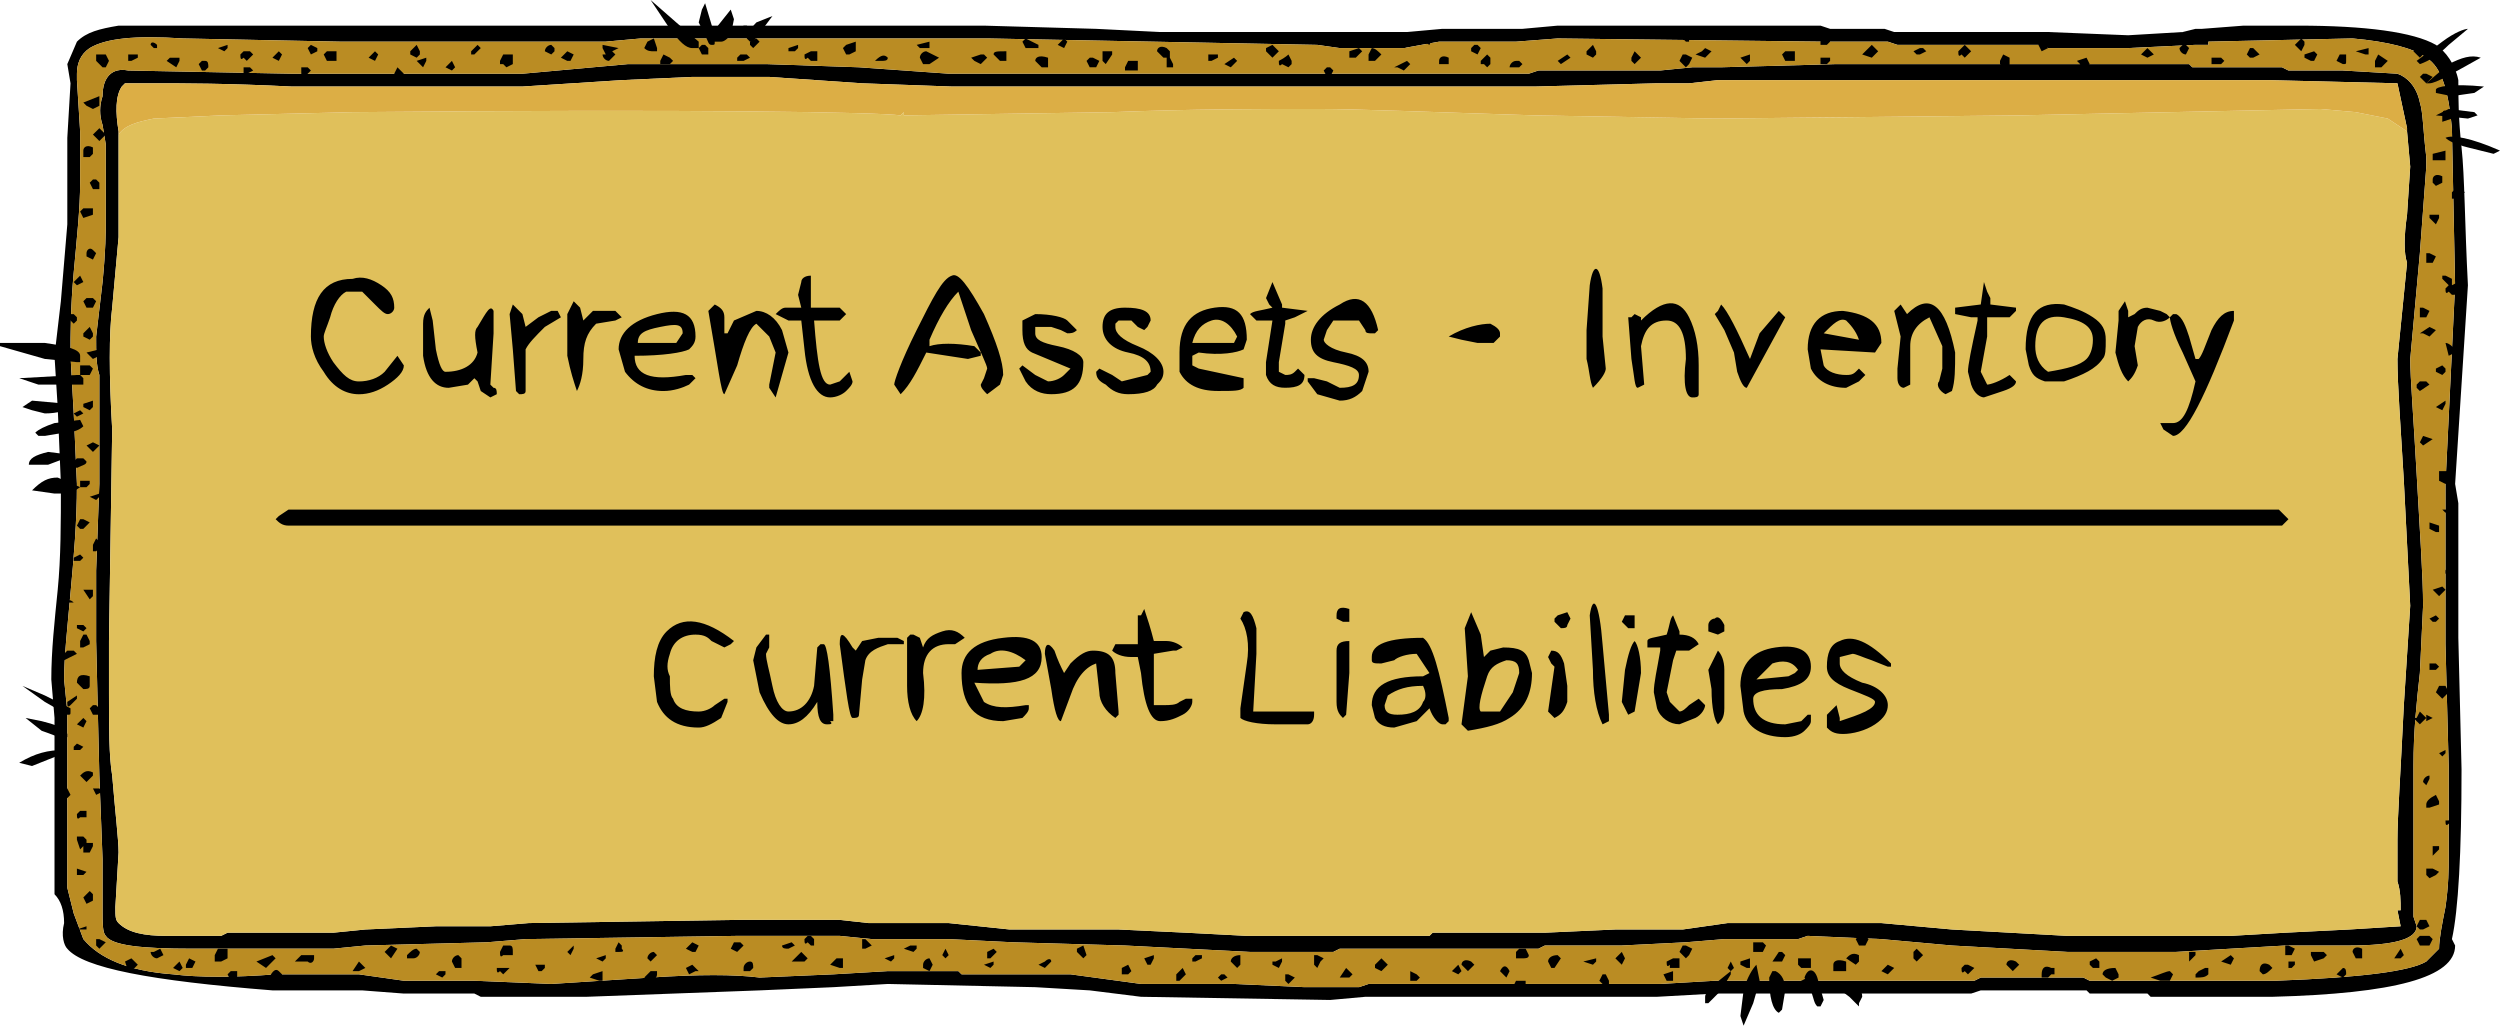
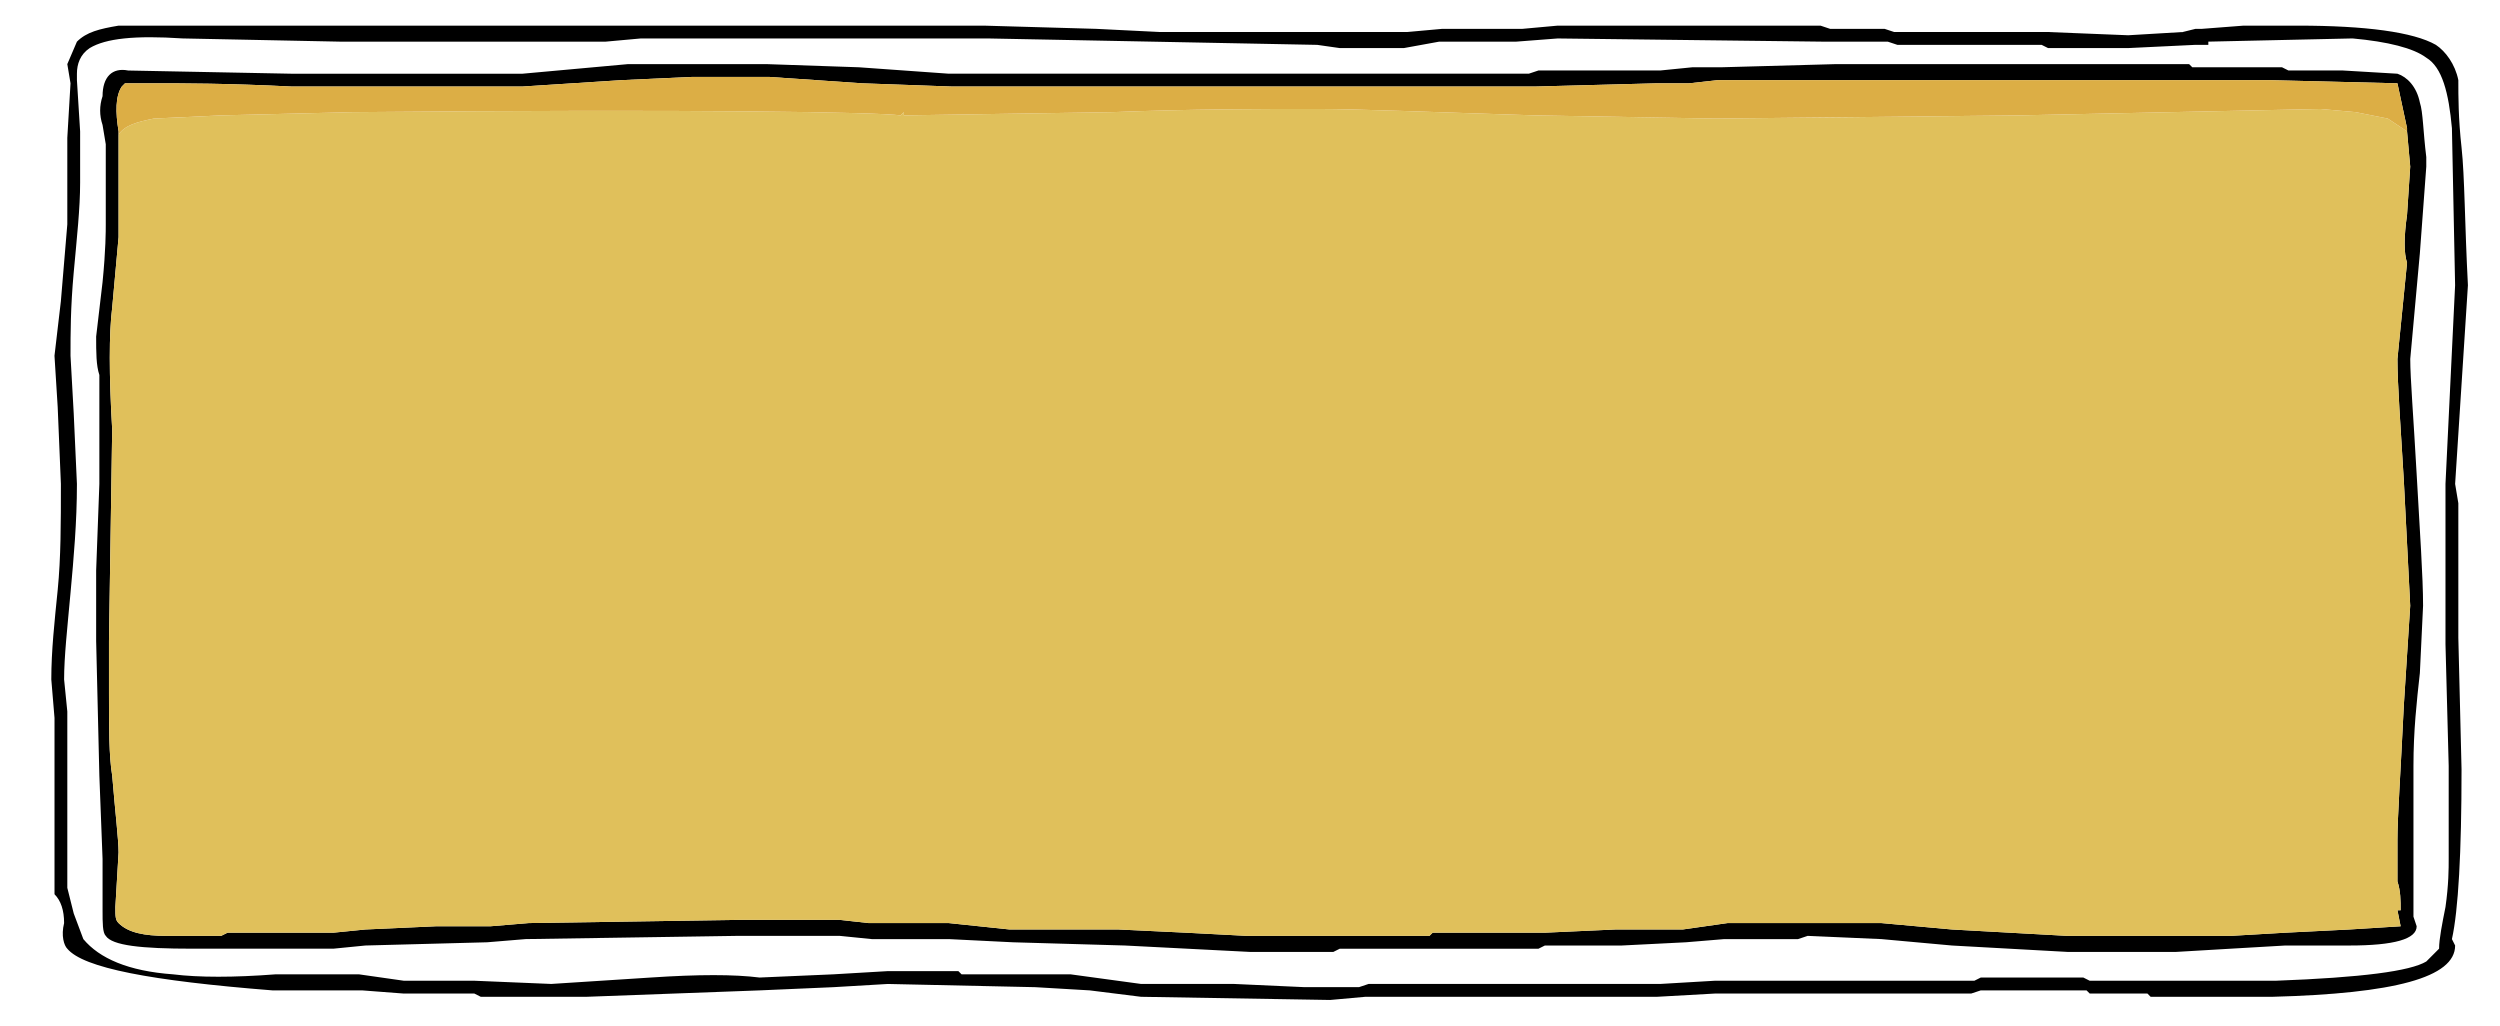
<svg xmlns="http://www.w3.org/2000/svg" version="1.1" id="All" x="0px" y="0px" width="93.6px" height="38.4px" viewBox="0 0 93.6 38.4" enable-background="new 0 0 93.6 38.4" xml:space="preserve">
  <g>
    <path fill-rule="evenodd" clip-rule="evenodd" d="M90.84,2.16c-0.48-0.36-1.44-0.601-2.76-0.721l-5.4,0.12v0.12H82.2L79.68,1.8h-3   l-0.24-0.12H71.04l-0.36-0.12h-2.4l-9.96-0.12l-1.56,0.12h-2.88L52.56,1.8H50.16l-0.841-0.12L36.96,1.439H24l-1.32,0.12h-9.96   l-5.88-0.12c-1.8-0.119-2.88,0-3.48,0.36C3,2.039,2.88,2.4,2.88,2.76V3L3,4.92v1.92c0,0.96-0.12,2.04-0.24,3.359   c-0.12,1.32-0.12,2.28-0.12,3.121l0.12,2.159l0.12,2.64c0,1.44-0.12,2.761-0.24,4.08c-0.12,1.32-0.24,2.4-0.24,3.24l0.12,1.2v6.601   l0.24,0.959l0.36,0.961c0.6,0.72,1.68,1.199,3.359,1.319c0.96,0.12,2.28,0.12,3.84,0h3.12l1.681,0.24h2.64l2.88,0.12l3.72-0.24   c1.801-0.12,3.12-0.12,4.08,0l2.761-0.12l2.039-0.12h2.641l0.12,0.12h4.08l2.64,0.36h3.48l2.64,0.12h2.04l0.359-0.12H62.16   l2.04-0.12h9.72l0.24-0.12H78l0.239,0.12H85.2c3.239-0.12,5.039-0.36,5.64-0.72l0.479-0.48c0-0.359,0.12-0.96,0.24-1.56   c0.12-0.841,0.12-1.44,0.12-1.8v-3.48l-0.12-4.561V18.96c0-0.12,0-0.48,0-0.841l0.36-7.439L91.8,4.8   C91.68,3.479,91.439,2.52,90.84,2.16 M92.04,3c0,0.6,0,1.439,0.12,2.52c0.119,1.08,0.119,2.881,0.239,5.16l-0.479,7.439l0.12,0.721   v5.04l0.12,4.92c0,3.12-0.12,5.28-0.36,6.36l0.12,0.24c0,1.199-2.28,1.799-6.84,1.92H80.52l-0.12-0.121h-2.16L78.12,37.08h-3.96   l-0.36,0.119h-9.6l-2.16,0.121H51.12l-1.32,0.119l-7.08-0.119l-1.92-0.24l-2.04-0.12l-5.521-0.12L31.2,36.96l-2.761,0.12   l-6.479,0.24H18l-0.24-0.121h-2.64L13.56,37.08H10.2C5.64,36.72,3.12,36.24,2.52,35.52c-0.12-0.119-0.24-0.48-0.12-0.96   c0-0.479-0.12-0.84-0.359-1.08v-6.6l-0.12-1.44c0-1.08,0.12-2.16,0.24-3.359c0.119-1.2,0.119-2.521,0.119-3.961L2.16,15.24   l-0.12-1.92l0.239-2.041L2.52,8.4V5.16l0.12-2.041L2.52,2.4L2.88,1.56c0.359-0.36,0.84-0.479,1.56-0.6h32.4l4.2,0.12l2.399,0.119   h9.24L54,1.08h3l1.319-0.12h9.841l0.359,0.12h2.04l0.36,0.119h5.76l3,0.121l2.04-0.121L82.2,1.08h0.239L84,0.96h2.04   c2.52,0,4.319,0.239,5.16,0.72C91.56,1.92,91.92,2.4,92.04,3z M90.12,4.92V4.8l-0.36-1.681L84.96,3H64.319l-1.08,0.119H62.04   L57.479,3.24H35.64l-3.36-0.121L28.8,2.88h-2.88L23.279,3l-3.72,0.24h-8.64c-2.4-0.121-4.08-0.121-5.16-0.121H4.68L4.56,3.24   c-0.24,0.359-0.24,0.959-0.12,1.68v3.96L4.2,11.52c-0.12,0.96-0.12,2.52,0,4.561L4.08,24v1.92c0,1.32,0,2.4,0.12,3.119   c0.119,1.44,0.239,2.4,0.239,2.881l-0.12,2.04c0,0.36,0,0.479,0.12,0.6c0.36,0.36,0.96,0.479,1.8,0.479h2.04l0.24-0.119h3.96   l1.2-0.12l2.64-0.12h2.04l1.44-0.12l7.92-0.12h3.72l1.08,0.12h3l2.28,0.24h4.08l2.52,0.12l2.28,0.119h6.84l0.12-0.119h4.2   l2.64-0.12H63l1.68-0.24h5.76l2.641,0.24l4.319,0.239h6.12l2.04-0.119l2.4-0.12l1.92-0.12l-0.12-0.6h0.12c0-0.36,0-0.721-0.12-1.08   v-1.561c0-0.84,0.12-2.52,0.24-5.039l0.239-3.721L90,18c-0.12-2.04-0.24-3.6-0.24-4.561l0.36-3.6c-0.12-0.36-0.12-0.96,0-1.801   l0.119-1.799L90.12,4.92z M89.76,2.76c0.36,0.12,0.72,0.48,0.84,1.08c0.12,0.359,0.12,1.08,0.24,2.04v0.36L90.6,9.479l-0.36,3.96   c0,0.721,0.12,2.16,0.24,4.32s0.24,3.84,0.24,4.92l-0.12,2.52c-0.12,1.08-0.24,2.16-0.24,3.48v5.641l0.12,0.359   c0,0.48-0.84,0.721-2.52,0.721h-2.4l-2.04,0.119l-2.04,0.12h-4.08L73.08,35.4l-2.641-0.24l-2.76-0.121l-0.36,0.121h-2.76   l-1.439,0.119l-2.4,0.121h-2.88L57.6,35.52H50.16l-0.24,0.12H46.8L42.12,35.4l-4.2-0.121l-2.4-0.119h-2.88l-1.2-0.121H27.6   l-7.92,0.121l-1.44,0.119L13.68,35.4l-1.2,0.119H7.2c-1.921,0-3-0.119-3.24-0.48C3.84,34.92,3.84,34.56,3.84,34.08v-1.92   l-0.12-3.121L3.6,24v-2.641l0.12-3.24v-4.08C3.6,13.68,3.6,13.199,3.6,12.6l0.24-2.04c0.12-1.2,0.12-1.92,0.12-2.159v-3L3.84,4.68   c-0.12-0.359-0.12-0.72,0-1.08c0-0.72,0.36-1.08,0.96-0.96l6.12,0.12h8.64L23.52,2.4h5.16l3.48,0.119l3.359,0.24h21.72l0.36-0.12   h4.561l1.199-0.12h1.08L68.76,2.4h13.2l0.12,0.119h3.359l0.24,0.12h2.04L89.76,2.76z" />
    <path fill-rule="evenodd" clip-rule="evenodd" fill="#E0C05B" d="M4.439,5.039C4.68,4.68,5.16,4.56,5.76,4.439l2.52-0.119   L13.2,4.199c12.84-0.119,19.68,0,20.52,0.121l0.12-0.121V4.32l7.8-0.121c3-0.119,5.521-0.119,7.68-0.119   c1.561,0,4.32,0.119,8.16,0.24L64.2,4.439h0.119L75.6,4.32l11.28-0.24l1.32,0.119l1.199,0.24l0.721,0.48l0.119,1.32L90.12,8.039   C90,8.88,90,9.479,90.12,9.84l-0.36,3.6C89.76,14.4,89.88,15.96,90,18l0.239,4.68L90,26.4c-0.12,2.52-0.24,4.199-0.24,5.039V33   c0.12,0.359,0.12,0.72,0.12,1.08h-0.12l0.12,0.6l-1.92,0.12l-2.4,0.12l-2.04,0.119h-6.12L73.08,34.8l-2.641-0.24h-5.76L63,34.8   h-2.521l-2.64,0.12h-4.2l-0.12,0.119h-6.84l-2.28-0.119l-2.52-0.12H37.8l-2.28-0.24h-3l-1.08-0.12h-3.72l-7.92,0.12l-1.44,0.12   h-2.04l-2.64,0.12l-1.2,0.12H8.52l-0.24,0.119h-2.04c-0.84,0-1.439-0.119-1.8-0.479c-0.12-0.12-0.12-0.239-0.12-0.6l0.12-2.04   c0-0.48-0.12-1.44-0.239-2.881C4.08,28.32,4.08,27.24,4.08,25.92V24l0.12-7.92c-0.12-2.041-0.12-3.601,0-4.561l0.239-2.64V5.039" />
    <path fill-rule="evenodd" clip-rule="evenodd" fill="#DCAE45" d="M4.439,5.039C4.68,4.68,5.16,4.56,5.76,4.439l2.52-0.119   L13.2,4.199c12.84-0.119,19.68,0,20.52,0.121l0.12-0.121V4.32l7.8-0.121c3-0.119,5.521-0.119,7.68-0.119   c1.561,0,4.32,0.119,8.16,0.24L64.2,4.439h0.119L75.6,4.32l11.28-0.24l1.32,0.119l1.199,0.24l0.721,0.48V4.8l-0.36-1.681L84.96,3   H64.319l-1.08,0.119H62.04L57.479,3.24H35.64l-3.36-0.121L28.8,2.88h-2.88L23.279,3l-3.72,0.24h-8.64   c-2.4-0.121-4.08-0.121-5.16-0.121H4.68L4.56,3.24c-0.24,0.359-0.24,0.959-0.12,1.68V5.039" />
-     <path fill-rule="evenodd" clip-rule="evenodd" fill="#BA8C23" d="M90.84,2.16c-0.48-0.36-1.44-0.601-2.76-0.721l-5.4,0.12v0.12   H82.2L79.68,1.8h-3l-0.24-0.12H71.04l-0.36-0.12h-2.4l-9.96-0.12l-1.56,0.12h-2.88L52.56,1.8H50.16l-0.841-0.12L36.96,1.439H24   l-1.32,0.12h-9.96l-5.88-0.12c-1.8-0.119-2.88,0-3.48,0.36C3,2.039,2.88,2.4,2.88,2.76V3L3,4.92v1.92c0,0.96-0.12,2.04-0.24,3.359   c-0.12,1.32-0.12,2.28-0.12,3.121l0.12,2.159l0.12,2.64c0,1.44-0.12,2.761-0.24,4.08c-0.12,1.32-0.24,2.4-0.24,3.24l0.12,1.2v6.601   l0.24,0.959l0.36,0.961c0.6,0.72,1.68,1.199,3.359,1.319c0.96,0.12,2.28,0.12,3.84,0h3.12l1.681,0.24h2.64l2.88,0.12l3.72-0.24   c1.801-0.12,3.12-0.12,4.08,0l2.761-0.12l2.039-0.12h2.641l0.12,0.12h4.08l2.64,0.36h3.48l2.64,0.12h2.04l0.359-0.12H62.16   l2.04-0.12h9.72l0.24-0.12H78l0.239,0.12H85.2c3.239-0.12,5.039-0.36,5.64-0.72l0.479-0.48c0-0.359,0.12-0.96,0.24-1.56   c0.12-0.841,0.12-1.44,0.12-1.8v-3.48l-0.12-4.561V18.96c0-0.12,0-0.48,0-0.841l0.36-7.439L91.8,4.8   C91.68,3.479,91.439,2.52,90.84,2.16 M89.76,2.76c0.36,0.12,0.72,0.48,0.84,1.08c0.12,0.359,0.12,1.08,0.24,2.04v0.36L90.6,9.479   l-0.36,3.96c0,0.721,0.12,2.16,0.24,4.32s0.24,3.84,0.24,4.92l-0.12,2.52c-0.12,1.08-0.24,2.16-0.24,3.48v5.641l0.12,0.359   c0,0.48-0.84,0.721-2.52,0.721h-2.4l-2.04,0.119l-2.04,0.12h-4.08L73.08,35.4l-2.641-0.24l-2.76-0.121l-0.36,0.121h-2.76   l-1.439,0.119l-2.4,0.121h-2.88L57.6,35.52H50.16l-0.24,0.12H46.8L42.12,35.4l-4.2-0.121l-2.4-0.119h-2.88l-1.2-0.121H27.6   l-7.92,0.121l-1.44,0.119L13.68,35.4l-1.2,0.119H7.2c-1.921,0-3-0.119-3.24-0.48C3.84,34.92,3.84,34.56,3.84,34.08v-1.92   l-0.12-3.121L3.6,24v-2.641l0.12-3.24v-4.08C3.6,13.68,3.6,13.199,3.6,12.6l0.24-2.04c0.12-1.2,0.12-1.92,0.12-2.159v-3L3.84,4.68   c-0.12-0.359-0.12-0.72,0-1.08c0-0.72,0.36-1.08,0.96-0.96l6.12,0.12h8.64L23.52,2.4h5.16l3.48,0.119l3.359,0.24h21.72l0.36-0.12   h4.561l1.199-0.12h1.08L68.76,2.4h13.2l0.12,0.119h3.359l0.24,0.12h2.04L89.76,2.76z" />
-     <path fill-rule="evenodd" clip-rule="evenodd" d="M10.8,19.08h74.52l0.36,0.359l-0.24,0.24H10.8c-0.24,0-0.36-0.12-0.48-0.24   l0.12-0.119L10.8,19.08" />
-     <path fill-rule="evenodd" clip-rule="evenodd" d="M62.399,36.72l-0.12-0.24l0.36-0.12v0.36H62.399 M62.88,36.24h-0.36v-0.121   c-0.12,0.121-0.12,0-0.12-0.119l0.24-0.12h0.24V36.24z M64.8,36l0.12,0.24l-0.12,0.119l-0.12-0.119L64.8,36z M65.16,36.119V36   l0.359-0.12v0.36h-0.12L65.16,36.119z M67.8,36.72v0.24h-0.24L67.2,36.84l0.479-0.24L67.8,36.72z M67.8,36.24h-0.36l-0.12-0.121   V35.88h0.48V36.24z M68.64,36.119c0-0.119,0.12-0.239,0.48-0.119v0.359h-0.48V36.119z M69.6,35.88V36l-0.12,0.119L69.12,35.88   c0.119-0.12,0.239-0.24,0.479-0.12V35.88z M54.359,36.359l0.24-0.24l0.12,0.24l-0.12,0.12L54.359,36.359z M55.08,36l0.12,0.119   l-0.24,0.24l-0.24-0.24C54.72,36,54.84,35.88,55.08,36z M57.12,36.72v0.12c0,0.12-0.12,0.12-0.36,0.24   c-0.12,0.119-0.12,0-0.12-0.12l0.12-0.24H57.12z M56.16,36.359c0.119-0.24,0.239-0.24,0.359,0l-0.12,0.24L56.16,36.359z    M58.439,35.88L58.2,36.24h-0.12L57.96,36c0-0.12,0.12-0.24,0.359-0.24L58.439,35.88z M59.76,35.88V36l-0.12,0.119L59.279,36   L59.76,35.88z M60.72,36.119l-0.24-0.239l0.24-0.24l0.12,0.24L60.72,36.119z M60.239,36.84H60l-0.12-0.12l0.12-0.24h0.12   l0.119,0.24V36.84z M57.12,35.52l0.119,0.24c0,0.12-0.119,0.12-0.239,0.12h-0.24v-0.24l0.12-0.12H57.12z M66.72,35.64l0.12,0.12   L66.72,36h-0.36l0.24-0.36H66.72z M69.479,35.16l0.12-0.121h0.24l0.12,0.121l-0.12,0.24H69.6L69.479,35.16z M66,35.279l0.12,0.121   L66,35.64h-0.36v-0.36H66z M63,35.4h0.12l0.239,0.119l-0.12,0.24l-0.119,0.12l-0.24-0.24L63,35.4z M78.239,36.119V36l0.24-0.12   L78.6,36v0.24h-0.24L78.239,36.119z M79.319,36.479v0.12l-0.239,0.12l-0.24-0.12l-0.12-0.12c0-0.12,0.12-0.239,0.48-0.239   L79.319,36.479z M81.359,36.479l-0.12,0.24H80.88l-0.36-0.12c0.36-0.12,0.601-0.24,0.72-0.24L81.359,36.479z M81.96,35.88v-0.24   h0.24v0.12L81.96,36V35.88z M82.68,36.479c-0.12,0.12-0.24,0.12-0.479,0.12c0,0.12,0,0,0-0.12l0.119-0.12l0.24-0.119h0.12V36.479z    M83.52,36.119L83.16,36l0.359-0.24l0.12,0.12L83.52,36.119z M84.72,36.479l-0.12-0.12c0-0.24,0.12-0.359,0.36-0.24l0.12,0.121   C84.96,36.359,84.84,36.479,84.72,36.479z M85.68,36h0.24v0.119L85.8,36.24h-0.12V36z M70.439,36.359l0.24-0.24l0.24,0.121   l-0.24,0.239L70.439,36.359z M73.68,36.119l0.24,0.121l-0.24,0.239l-0.12-0.12c-0.12,0.12-0.12,0-0.12-0.119l0.12-0.121H73.68z    M75.479,36l0.12,0.119l-0.24,0.24l-0.239-0.24C75.12,36,75.239,35.88,75.479,36z M76.92,36.359v0.12H76.8l-0.12,0.12h-0.24v-0.12   c0-0.239,0.12-0.36,0.36-0.239h0.12V36.359z M71.76,35.52L72,35.76L71.76,36l-0.12-0.12v-0.24L71.76,35.52z M85.56,35.4h0.12   l0.24,0.119l-0.12,0.24h-0.24V35.4z M31.56,36.24h-0.12l-0.359-0.121l0.239-0.239h0.24V36.24z M33.479,35.88L33.359,36l-0.239-0.12   l0.359-0.12V35.88z M35.399,35.88l-0.12-0.12l0.12-0.24l0.12,0.24L35.399,35.88z M34.92,36.119l-0.12,0.24l-0.24-0.119   c0,0.119,0,0,0-0.121c0-0.119,0.12-0.239,0.24-0.239L34.92,36.119z M37.2,36.119l-0.12,0.121l-0.24-0.121L37.2,36V36.119z    M36.96,35.64l0.24-0.12l0.119,0.12l-0.239,0.24h-0.12V35.64z M22.2,36.479l0.359-0.12v0.36h-0.12L22.08,36.6L22.2,36.479z    M22.56,36l-0.24-0.12l0.36-0.12v0.12L22.56,36z M24.239,35.88c0-0.12,0.12-0.24,0.24-0.24l0.12,0.12L24.359,36L24.239,35.88z    M24.12,36.6l0.239-0.24h0.24v0.12c0,0.12-0.12,0.24-0.24,0.24L24.12,36.6z M26.04,36.359l-0.24,0.12l-0.12-0.239l0.24-0.121   l0.12,0.121l0.12,0.119H26.04z M30,35.64l0.239,0.24L30.12,36h-0.48L30,35.64z M28.2,36.24l-0.12,0.119h-0.24V36.24   c0-0.121,0.12-0.24,0.24-0.24S28.2,36.119,28.2,36.24z M29.64,35.279l0.12,0.121l-0.24,0.119c-0.12,0-0.24,0-0.24-0.119   L29.64,35.279z M27.359,35.52l0.12-0.24h0.24l0.12,0.121l-0.12,0.119l-0.12,0.12L27.359,35.52z M25.68,35.52l0.24-0.24l0.24,0.121   l-0.12,0.239h-0.12L25.68,35.52z M23.04,35.64v-0.12l0.12-0.24l0.119,0.121v0.119c0.12,0.12,0,0.12-0.119,0.12H23.04z M34.319,35.4   v0.119L34.2,35.64l-0.36-0.12l0.24-0.119H34.319z M32.279,35.16h0.12l0.24,0.24l-0.24,0.119h-0.12V35.16z M30.12,35.16l0.119-0.121   h0.12l0.12,0.121v0.24h-0.12l-0.12-0.121C30.12,35.4,30.12,35.279,30.12,35.16z M46.439,36.119l-0.12,0.121L46.08,36   c0-0.12,0.12-0.24,0.359-0.24V36.119z M47.64,36.119V36h0.12L48,35.88V36l-0.12,0.24L47.64,36.119z M48.479,36.6l-0.12,0.12   l-0.12,0.12l-0.119-0.12v-0.24h0.119L48.479,36.6z M49.2,36v-0.24h0.119l0.24,0.12L49.439,36l-0.12,0.24L49.2,36.119V36z    M50.399,36.24l0.24,0.239l-0.12,0.12H50.16L50.399,36.24z M51.72,36.359l-0.24-0.119v-0.121L51.6,36l0.12-0.12l0.24,0.239   l-0.12,0.121L51.72,36.359z M52.8,36.72v-0.36l0.24,0.12l0.12,0.12l-0.12,0.12H52.8z M39.359,36l-0.239,0.24l-0.24-0.121L39.12,36   C39.239,35.88,39.359,35.88,39.359,36z M43.2,35.76v0.12l-0.12,0.239h-0.12l-0.12-0.239L43.2,35.76z M42.239,36.479H42V36.24   l0.239-0.121l0.12,0.24L42.239,36.479z M44.16,36.72h-0.12v-0.24l0.12-0.12l0.119-0.119l0.12,0.239L44.16,36.72z M44.76,35.76H45   v0.12L44.76,36h-0.12v-0.12L44.76,35.76z M45.96,36.6l-0.24,0.12L45.6,36.6l0.12-0.12h0.12L45.96,36.6z M40.56,35.4l0.12,0.359   l-0.12,0.12l-0.24-0.24v-0.12L40.56,35.4z M34.439,2.16c0-0.121,0.12-0.24,0.24-0.24l0.48,0.24L34.8,2.4h-0.24L34.439,2.16z    M34.68,1.8h-0.24l-0.12-0.12l0.48-0.12V1.8H34.68z M36.84,2.279L36.72,2.4l-0.24-0.121l-0.12-0.119l0.36-0.121h0.12l0.12,0.121   L36.84,2.279z M37.439,2.279L37.2,2.039c0-0.119,0.119-0.119,0.479-0.119v0.359H37.439z M30.6,1.92v0.359h-0.24l-0.12-0.119   c-0.119,0.119-0.119,0-0.119-0.121l0.239-0.119H30.6z M32.76,2.279c0.24-0.24,0.36-0.24,0.479-0.119   c0,0.119-0.119,0.119-0.239,0.119H32.76z M32.04,1.92L31.8,2.039h-0.12L31.56,1.8l0.12-0.12l0.36-0.12V1.92z M26.279,1.68h0.12   l0.12,0.12v0.239h-0.24L26.16,1.8L26.279,1.68z M27.96,2.039l0.12,0.121l-0.24,0.119H27.6V2.16l0.12-0.121H27.96z M28.08,1.56   l0.239-0.12l0.12,0.12L28.2,1.8l-0.12-0.12V1.56z M29.88,1.8l-0.12,0.12h-0.24V1.8l0.36-0.12V1.8z M22.56,1.68L23.16,1.8   l-0.24,0.12l0.12,0.119L22.92,2.16L22.8,2.279c-0.12,0-0.24-0.119-0.24-0.24h0.12L22.56,1.8V1.68z M24.6,1.92h-0.12   c-0.12,0-0.24,0-0.359-0.12l0.119-0.24l0.24-0.12L24.6,1.8V1.92z M25.08,2.4h-0.36V2.279l0.12-0.24l0.24,0.121l0.12,0.119   L25.08,2.4z M28.08,1.199L27.96,1.32l-0.12-0.121L27.72,1.08l0.12-0.12h0.12l0.12,0.12V1.199z M50.88,2.039L50.76,2.16h-0.24V1.92   l0.36-0.12L51,1.92L50.88,2.039z M51.359,1.8c0.12,0,0.24,0.12,0.36,0.239l-0.24,0.24h-0.24v-0.24L51.359,1.8z M52.439,1.56   c0-0.12,0.12-0.239,0.36-0.12v0.24L52.56,1.8L52.439,1.56z M52.8,2.4L52.68,2.52l-0.12,0.12l-0.24-0.12H52.2l0.479-0.24L52.8,2.4z    M53.279,1.439l0.12-0.119h0.12l0.12,0.119l-0.12,0.24l-0.24-0.12V1.439z M47.64,2.16l-0.24-0.24V1.8l0.24-0.12l0.24,0.24   L47.64,2.16z M48.359,2.279V2.4l-0.12,0.119L48,2.4c-0.12,0.119-0.12,0-0.12-0.121c0.24-0.119,0.359-0.24,0.359-0.24L48.359,2.279z    M49.8,2.52l0.12,0.12L49.8,2.88h-0.12l-0.12-0.24l0.12-0.12H49.8z M42.6,2.279v0.36H42.12V2.52l0.119-0.24H42.6z M43.8,2.16   l0.12,0.24V2.52h-0.24V2.16H43.8z M43.8,1.92v0.24h-0.24l-0.24-0.24c0-0.12,0.12-0.24,0.36-0.12L43.8,1.92z M45.84,2.4l0.36-0.24   l0.119,0.119L46.08,2.52L45.84,2.4z M45.239,2.039V1.92V2.039h0.36V2.16l-0.24,0.119h-0.12V2.039z M38.279,1.56l0.12-0.12   l0.48,0.24V1.8h-0.48L38.279,1.56z M39.239,2.52H39l-0.24-0.24c0-0.119,0.12-0.24,0.479-0.119V2.52z M39.96,1.56L39.84,1.8   L39.6,1.68l0.24-0.24L39.96,1.56z M40.8,2.52l-0.12-0.24L40.8,2.16h0.12l0.24,0.119l-0.12,0.24H40.8z M41.64,2.039L41.399,2.4   l-0.12-0.121V1.92h0.36V2.039z M67.2,1.92v0.359h-0.36l-0.12-0.24l0.12-0.119H67.2z M68.399,2.4H68.16V2.16h0.359v0.119L68.399,2.4   z M70.08,1.68l0.239,0.24L70.08,2.16l-0.36-0.121L70.08,1.68z M63.239,2.4L63.12,2.52L63,2.4l-0.12-0.121L63,2.039h0.12   l0.239,0.121L63.239,2.4z M63.84,1.8l0.24,0.12l-0.24,0.24l-0.36-0.121l0.24-0.119L63.84,1.8z M65.16,2.16l0.359-0.121v0.24   L65.399,2.4L65.16,2.16z M63.12,1.199h0.119v0.36H63.12L62.88,1.32L63,1.199H63.12z M68.399,1.199l0.12,0.36l-0.12,0.12H68.16V1.32   L68.399,1.199z M58.8,2.16l-0.36,0.24l-0.12-0.121l0.36-0.24L58.8,2.16z M59.76,2.039L59.64,2.16l-0.24-0.121V1.92l0.24-0.24   l0.12,0.24V2.039z M61.2,1.92l0.239,0.24L61.2,2.4l-0.12-0.121V2.16L61.2,1.92z M54.239,2.279V2.4H53.88V2.279   c0-0.119,0.12-0.24,0.359-0.119V2.279z M55.439,2.4V2.279l0.24-0.24L55.8,2.16V2.4L55.68,2.52L55.56,2.4H55.439z M55.319,1.68   l0.12,0.12l-0.12,0.239L55.08,1.92c0,0.119,0,0,0-0.12l0.12-0.12H55.319z M56.88,2.52h-0.36c0-0.119,0.12-0.24,0.24-0.24h0.12   L57,2.4L56.88,2.52z M82.8,2.4V2.16h0.36l0.119,0.119L83.16,2.4H82.8z M86.279,1.56v0.12L86.16,1.92l-0.24-0.24l0.12-0.12   l0.12-0.12L86.279,1.56z M84.359,2.16h-0.12L84.12,2.039L84.239,1.8h0.12l0.24,0.239L84.359,2.16z M81.84,2.039   c-0.12,0-0.24-0.119-0.24-0.239l0.12-0.12h0.12l0.12,0.12L81.84,2.039z M80.64,2.039l-0.24,0.121L80.16,2.039l0.119-0.119   l0.12-0.12L80.64,2.039z M75.239,2.16V2.4C75.239,2.52,75.12,2.52,75,2.52L74.88,2.4V2.279L75,2.039L75.239,2.16z M76.319,1.68   V1.56l0.12-0.12l0.24,0.36l-0.24,0.12L76.319,1.68z M78.12,2.16l0.119,0.24L78.12,2.52c0.119,0,0,0-0.12,0h-0.12V2.4l-0.12-0.121   L78.12,2.16z M71.88,2.039h-0.12L71.64,1.92l0.24-0.12H72l0.12,0.12L71.88,2.039z M73.68,2.039L73.56,2.16l-0.12-0.121   c-0.12,0.121-0.12,0-0.12-0.119l0.12-0.12l0.12-0.12l0.24,0.24L73.68,2.039z M4.68,36l0.24-0.12l0.24,0.239L5.04,36.24L4.8,36.359   L4.68,36z M3.239,34.68v0.12H2.88L3.239,34.68z M3.6,35.4v-0.24h0.12l0.24,0.119L3.84,35.4L3.72,35.52L3.6,35.4z M3.479,33.479   v0.24l-0.24,0.12L3.12,33.6l0.239-0.24L3.479,33.479z M2.88,32.52l0.359,0.12L3.12,32.76H2.88V32.52z M3.12,31.32l0.119,0.119v0.12   h0.24v0.12l-0.12,0.24H3.12v-0.24L3,31.8l-0.12-0.36V31.32H3.12z M3.239,30.359v0.24H3c-0.12,0.12-0.12,0-0.12-0.12L3,30.359H3.239   z M3.6,29.76l-0.12-0.24h0.24l0.12,0.12L3.6,29.76z M2.52,29.52l0.12,0.24l-0.12,0.12h-0.12v-0.36H2.52z M3.479,29.039l-0.24,0.24   L3,29.039C3.12,28.92,3.239,28.8,3.479,28.92V29.039z M2.88,27.84L2.88,27.84l0.24,0.12L3,28.08H2.76c0,0.119,0,0,0-0.12   L2.88,27.84z M2.88,26.039v0.121L2.64,26.4c-0.12,0.119-0.12,0-0.12-0.121L2.88,26.039z M3.239,27L3.12,27.24l-0.24-0.121   l0.24-0.239L3.239,27z M3.72,26.76h-0.24l-0.12-0.24l0.12-0.119H3.6l0.12,0.119V26.76z M6.12,35.76l-0.24,0.12   c-0.12,0-0.24-0.12-0.24-0.24h0.12L6,35.52L6.12,35.76z M15.239,35.76c0.12-0.12,0.24-0.24,0.36-0.24l0.12,0.12   c0,0.12-0.12,0.24-0.24,0.24h-0.24V35.76z M16.439,36.359h0.24v0.12l-0.12,0.12l-0.24-0.12L16.439,36.359z M17.279,35.88v0.36   H17.04L16.92,36c0-0.12,0.12-0.24,0.24-0.24L17.279,35.88z M18.84,36.479l-0.12-0.12c-0.12,0.12-0.12,0-0.12-0.119h0.48   L18.84,36.479z M20.04,36.119h0.359v0.121l-0.12,0.119H20.16L20.04,36.119z M6.6,36.119L6.72,36l0.12,0.24l-0.12,0.119l-0.24-0.119   L6.6,36.119z M7.2,36.24H6.96v-0.121l0.12-0.239L7.319,36L7.2,36.24z M8.88,36.359v0.36H8.64l-0.12-0.24l0.12-0.12H8.88z    M10.319,35.88L9.96,36.24L9.6,36l0.601-0.24L10.319,35.88z M10.319,36.72c-0.119,0-0.239,0-0.239-0.12   c0.12-0.24,0.239-0.359,0.359-0.24l0.12,0.12v0.12L10.319,36.72z M11.52,36H11.04l0.239-0.24h0.48v0.12   C11.76,36,11.64,36.119,11.52,36z M13.2,36.359L13.439,36l0.24,0.24l-0.24,0.119H13.2z M8.52,35.52v0.36L8.279,36H8.04v-0.24   l0.12-0.24H8.52z M14.88,35.52l-0.24,0.36l-0.24-0.24l0.24-0.239L14.88,35.52z M19.08,35.4c0.12,0,0.12,0.119,0.12,0.239v0.12   h-0.36c-0.12,0.12-0.12,0-0.12-0.12l0.12-0.239H19.08z M21.479,35.52l-0.12,0.24l-0.12-0.12l0.24-0.239V35.52z M3.359,25.439v0.24   c0,0.12-0.12,0.12-0.239,0.12L3,25.68l-0.12-0.12c0-0.239,0.12-0.36,0.479-0.239V25.439z M2.76,24.359l0.12,0.12l-0.48,0.24h-0.12   V24.6l0.24-0.24H2.76z M3.12,24.24H3V24l0.12-0.24h0.119L3.359,24v0.119L3.12,24.24z M3.12,23.4l0.119,0.119L3.12,23.64l-0.24-0.12   V23.4H3.12z M2.64,22.56H2.52c0-0.12,0.12-0.12,0.24,0H2.64z M3.479,22.08v0.24l-0.12,0.119L3.12,22.08H3.479z M3.12,20.88L3,21   H2.76c0,0.119,0,0,0-0.12L3,20.76L3.12,20.88z M3.479,20.4l0.12-0.24l0.24,0.24L3.6,20.64h-0.12V20.4z M3.12,19.439l0.239,0.12   L3.12,19.8H3l-0.12-0.12L3,19.439H3.12z M3.6,18.72l-0.24-0.12l0.36-0.12v0.12L3.6,18.72z M3,18h0.359v0.119l-0.12,0.121H3V18z    M2.64,17.4l0.24-0.24h0.24l0.119,0.119c0,0.121-0.119,0.121-0.359,0.24L2.64,17.4z M3.72,16.68l-0.24,0.24l-0.24-0.24l0.24-0.12   L3.72,16.68z M2.88,15.6l-0.12-0.12L3,15.359l0.12,0.12L2.88,15.6z M3.479,15.24l-0.12,0.119L3.12,15.24v-0.121L3.479,15V15.24z    M3,13.8v-0.12h0.359l0.12,0.12l-0.12,0.239H3V13.8z M3.239,13.199l0.48-0.119v0.24l-0.24,0.119l-0.12-0.119L3.239,13.199z    M2.64,11.76h0.12l0.12,0.12V12l-0.12,0.119L2.64,12l-0.12-0.12L2.64,11.76z M3.12,11.279l0.119-0.119h0.24l0.12,0.119l-0.12,0.24   h-0.24L3.12,11.279z M3.359,12.24l0.12,0.239v0.12l-0.12,0.12L3.12,12.6v-0.12l0.119-0.12L3.359,12.24z M3.12,10.56l-0.24,0.12   l-0.12-0.12L3,10.32L3.12,10.56z M3.479,9.359l0.12,0.12l-0.12,0.24L3.239,9.6c0,0.12,0,0,0-0.12S3.359,9.24,3.479,9.359z    M3.12,8.16L3,7.92L3.12,7.8h0.359v0.239L3.12,8.16z M3.6,7.08h-0.12l-0.12-0.24l0.12-0.12H3.6l0.12,0.12v0.24H3.6z M3.479,5.76   l-0.12,0.12H3.12V5.64c0-0.12,0.119-0.239,0.359-0.12V5.76z M3.479,5.039L3.72,4.8l0.24,0.239l-0.24,0.24L3.479,5.039z M3.72,3.6   v0.36l-0.24,0.12l-0.24-0.12L3.12,3.84L3.72,3.6z M4.08,2.279L3.96,2.52H3.84L3.6,2.279v-0.24h0.36L4.08,2.279z M5.16,2.16   L4.92,2.279H4.8v-0.24h0.36V2.16z M5.64,1.68c0-0.12,0.12-0.12,0.24,0V1.8H5.76L5.64,1.68z M18.96,2.52L18.84,2.4h-0.12V2.279   l0.12-0.24h0.36V2.4L18.96,2.52z M20.64,1.68l0.12,0.12v0.12l-0.12,0.119l-0.24-0.119C20.399,1.8,20.52,1.68,20.64,1.68z    M21.479,2.039l-0.12,0.24h-0.12L21,2.16l0.239-0.24L21.479,2.039z M14.76,2.76L14.76,2.76l0.12-0.24l0.24,0.24L15,2.88h-0.12   L14.76,2.76z M14.04,2.279L13.8,2.16l0.24-0.24l0.12,0.119L14.04,2.279z M15.6,2.279l0.36-0.119v0.119l-0.12,0.24L15.6,2.279z    M15.72,1.92v0.119L15.6,2.16l-0.24-0.121c0,0.121,0,0,0-0.119l0.12-0.12l0.12-0.12L15.72,1.92z M17.88,1.68L18,1.8l-0.24,0.239   h-0.12V1.92l0.12-0.12L17.88,1.68z M16.92,2.64l-0.24-0.12l0.24-0.24l0.12,0.24L16.92,2.64z M10.439,1.92l0.12,0.119l-0.12,0.24   L10.2,2.16L10.439,1.92z M11.52,2.52l0.12,0.12l-0.24,0.24l-0.12-0.12V2.52H11.52z M11.64,2.039L11.52,1.8l0.12-0.12l0.24,0.12   v0.12L11.64,2.039z M12.239,1.92h0.36v0.359h-0.36l-0.119-0.24L12.239,1.92z M6.72,2.279L6.6,2.52l-0.36-0.24l0.12-0.119h0.36   V2.279z M7.56,2.279h0.12C7.8,2.279,7.8,2.4,7.8,2.52L7.68,2.64H7.56L7.439,2.4L7.56,2.279z M8.52,1.68V1.8l-0.12,0.12L8.16,1.8   L8.52,1.68z M9.359,2.52l0.12,0.12l-0.24,0.12H9.12V2.52H9.359z M9.479,2.039l-0.24,0.24L9.12,2.16C9,2.279,9,2.16,9,2.039   L9.12,1.92h0.239L9.479,2.039z M87.72,36.24c0.12,0,0.12,0.119,0.12,0.239l-0.12,0.12l-0.24-0.12L87.72,36.24z M89.64,35.88   l0.24-0.36L90,35.76l-0.12,0.12H89.64z M90.479,35.16l0.12-0.121h0.36l0.12,0.121l-0.12,0.24H90.6L90.479,35.16z M90.6,34.439h0.24   l0.12,0.24l-0.24,0.12H90.6l-0.12-0.12L90.6,34.439z M91.68,33.479h0.12l-0.12,0.12V33.479z M90.96,32.88l-0.12-0.12v-0.24h0.24   l0.239,0.12L91.2,32.76L90.96,32.88z M91.319,31.8l-0.239,0.239V31.68h0.239V31.8z M86.64,35.64H87l0.12,0.12L87,35.88L86.64,36   l-0.12-0.24v-0.12H86.64z M88.439,35.52v0.36H88.2l-0.12-0.24C88.08,35.52,88.2,35.4,88.439,35.52z M91.8,30.479l0.24,0.24   l-0.12,0.12h-0.24c-0.12,0.12-0.12,0-0.12-0.12h0.12L91.8,30.479z M90.84,30.119c0-0.119,0.12-0.239,0.36-0.359L91.319,30v0.119   L90.96,30.24h-0.12V30.119z M90.72,29.279c0-0.119,0.12-0.24,0.24-0.24v0.121l-0.12,0.24L90.72,29.279z M91.56,28.199l-0.12,0.121   l-0.12-0.121l0.24-0.119V28.199z M90.359,26.88h0.12l0.12-0.24l0.24,0.24l-0.24,0.239L90.359,26.88z M91.08,26.88L90.84,27v-0.24   L91.08,26.88z M91.319,25.68h0.24l0.12,0.24l-0.12,0.119l-0.12,0.121L91.2,25.92L91.319,25.68z M91.2,25.08h-0.24   c0,0.119,0,0,0-0.12v-0.12h0.24l0.119,0.12L91.2,25.08z M91.08,23.279l-0.12-0.119l0.24-0.121l0.119,0.121L91.2,23.279H91.08z    M91.68,21.479h-0.12v-0.12l0.12-0.24c0.12,0,0.24,0.121,0.24,0.24L91.68,21.479z M91.56,22.08l-0.24,0.24l-0.239-0.24l0.359-0.12   L91.56,22.08z M91.319,19.68v0.24H91.2l-0.24-0.12v-0.24L91.319,19.68z M91.56,19.199l-0.12-0.119h0.24L91.56,19.199z    M91.319,17.64h0.36l0.12,0.12V18l-0.24,0.119L91.319,18V17.64z M90.6,16.56l0.12-0.239l0.36,0.119l-0.36,0.24L90.6,16.56z    M91.56,15.119l-0.12,0.24L91.2,15.24L91.56,15V15.119z M91.8,15.6l0.12-0.359c0.12,0,0.12,0.119,0.12,0.239v0.12l-0.12,0.12H91.8   V15.6z M90.479,14.4l0.12-0.121h0.24l0.12,0.121L90.6,14.64l-0.12-0.12V14.4z M91.56,13.8v0.12l-0.12,0.119L91.2,13.92V13.8   l0.239-0.12L91.56,13.8z M91.56,12.84c0.12,0,0.24,0.12,0.36,0.24v0.119l-0.24,0.121L91.56,12.84z M90.96,12.6l-0.24-0.12H90.6   l0.36-0.239l0.24,0.119l-0.12,0.12L90.96,12.6z M90.72,11.52l0.24,0.12l-0.12,0.24H90.6v-0.36H90.72z M91.56,10.32l0.24,0.119v0.24   l0.24-0.12v0.36c0,0.119-0.12,0.119-0.24,0.119l-0.12-0.119c-0.12,0.119-0.12,0-0.12-0.12l0.12-0.12l-0.24-0.24V10.32H91.56z    M90.84,9.479h0.12L91.2,9.6l-0.12,0.24h-0.24V9.479z M90.96,8.039h0.359V8.16L91.2,8.4l-0.24-0.24V8.039z M92.04,6.96l0.239,0.239   l-0.239,0.24H91.8v-0.24l0.12-0.119L92.04,6.96z M91.439,6.72v0.12L91.2,6.96l-0.12-0.12V6.72c0-0.12,0.12-0.24,0.359-0.12V6.72z    M91.08,5.76l0.479-0.12V6H91.08V5.76z M91.439,4.56V4.32c0-0.24,0.12-0.24,0.36,0v0.119L91.439,4.56z M90.84,2.76l0.24,0.12   L90.96,3l-0.12,0.119L90.72,3L90.6,2.88l0.12-0.12H90.84z M90.359,1.92l0.12-0.12l0.12-0.12l0.12,0.24v0.119L90.6,2.16L90.359,1.92   z M86.76,2.039l-0.12,0.24h-0.12l-0.24-0.119V2.039l0.36-0.119L86.76,2.039z M87.479,2.279L87.479,2.279l0.12-0.24h0.24v0.24   c0,0.121,0,0.121-0.12,0.121L87.479,2.279z M88.68,2.039h-0.12L88.2,1.92L88.68,1.8V2.039z M89.399,2.279L89.16,2.52h-0.24v-0.24   l0.12-0.24L89.399,2.279z" />
-     <path fill-rule="evenodd" clip-rule="evenodd" d="M65.76,36.119l0.12,0.601l-0.24,0.84l-0.36,0.841l-0.119-0.361l0.119-0.959   C65.399,36.6,65.64,36.24,65.76,36.119 M64.8,36.359v0.12l-0.36,0.601L63.96,37.56h-0.12V37.32c0-0.121,0.12-0.24,0.36-0.48   L64.8,36.359z M66.359,36.359h0.12c0.24,0.12,0.36,0.36,0.36,0.721l-0.12,0.72l-0.12,0.12c-0.24-0.12-0.36-0.6-0.36-1.32   L66.359,36.359z M68.16,37.68h-0.12c-0.12-0.12-0.12-0.24-0.24-0.6l-0.24-0.48c0.12-0.359,0.36-0.359,0.48,0l0.239,0.84   L68.16,37.68z M69.6,37.68L69.6,37.68l-0.36-0.359l-0.479-0.36l0.6-0.12c0.24,0.12,0.36,0.24,0.36,0.48L69.6,37.56V37.68z    M24.359,0L24.359,0l0.96,0.84l0.841,0.72V1.8h-0.24c-0.24,0-0.48-0.24-0.84-0.72L24.359,0z M28.92,0.6l-0.36,0.48L28.2,1.56h-0.12   l-0.12-0.12c0-0.119,0.12-0.359,0.359-0.6L28.92,0.6z M27.359,0.359l0.12,0.36l-0.12,0.601C27.239,1.439,27.12,1.56,27,1.56h-0.24   c0,0.12,0,0.12-0.12,0.12s-0.12-0.12-0.24-0.359L26.16,0.84l0.119-0.48l0.12-0.24l0.36,1.201l0.12-0.36L27.359,0.359z M2.279,27.6   c-0.119,0-0.359-0.12-0.72-0.24l-0.6-0.479L1.56,27c0.48,0.119,0.84,0.24,0.96,0.479v0.12H2.279z M2.399,28.199l-0.6,0.24   l-0.6,0.24l-0.48-0.12c0.6-0.36,1.08-0.479,1.68-0.479V28.199z M2.52,26.76l-0.84-0.48l-0.84-0.6l0.84,0.359l0.96,0.48v0.12   C2.64,26.76,2.64,26.76,2.52,26.76z M1.08,17.4c0-0.24,0.239-0.361,0.72-0.48l0.96,0.119L1.8,17.4H1.08z M3,18.24l-0.36,0.239h-0.6   l-0.84-0.12C1.56,18,1.8,17.88,2.16,17.88L3,18.24z M3,15.72l0.12,0.24C3,16.08,2.76,16.199,2.399,16.199L1.68,16.32h-0.24   l-0.12-0.121c0.12-0.119,0.36-0.239,0.721-0.359L3,15.72z M0,12.96v-0.12c0.359,0,0.84,0,1.68,0C2.52,12.96,3,13.08,3,13.32v0.239   H2.88l-1.2-0.12L0,12.96z M0.72,14.16l2.16-0.121H3l0.12,0.121v0.24H1.439L0.72,14.16z M1.2,15l1.319,0.119l0.12,0.121   c-0.12,0.119-0.479,0.239-0.96,0.239L1.2,15.359L0.84,15.24L1.2,15z M92.399,5.52C91.92,5.4,91.68,5.279,91.56,5.16   c0.24-0.121,0.96,0,2.04,0.479l-0.24,0.12L92.399,5.52z M91.68,4.08l0.96,0.119l0.12,0.121l-0.36,0.119L91.2,4.32L91.68,4.08z    M90.84,3.119L91.68,2.4c0.48-0.24,0.84-0.361,1.2-0.24c-1.08,0.6-1.68,0.959-1.92,0.959H90.84z M90.6,2.4l-0.12-0.121l0.96-0.72   c0.48-0.36,0.84-0.479,0.96-0.479l-0.72,0.6C91.319,2.039,90.96,2.279,90.6,2.4z M92.64,3.479L91.8,3.6l-0.6-0.12   c0,0.12,0,0,0-0.12c0-0.119,0.6-0.24,1.8-0.119L92.64,3.479z" />
-     <path fill-rule="evenodd" clip-rule="evenodd" d="M53.279,26.279c0.12-0.119,0.12-0.359,0-0.6c-0.6,0-0.96,0.12-1.319,0.359   L51.84,26.4c0,0.239,0.12,0.359,0.479,0.359C52.8,26.76,53.16,26.64,53.279,26.279 M51.359,24.6c0-0.48,0.601-0.72,1.92-0.72   c0.36,0.239,0.601,1.2,0.96,3V27l-0.119,0.119c0.119,0,0,0-0.12,0s-0.36-0.239-0.48-0.6L53.04,27l-0.84,0.24   c-0.36,0-0.601-0.121-0.721-0.36l-0.12-0.479c0-0.721,0.601-1.08,1.92-1.08l0.24-0.121l-0.479-0.72c-0.36,0-0.721,0.12-0.84,0.24   l-0.48,0.12c-0.24,0-0.36,0-0.36-0.12V24.6z M50.04,24.359c0-0.24,0.12-0.359,0.479-0.359v1.199l-0.12,1.561l-0.12,0.12   c-0.119-0.12-0.239-0.24-0.239-0.601V24.359z M50.04,23.039c0-0.239,0.12-0.359,0.479-0.239v0.479h-0.24L50.04,23.16V23.039z    M46.56,22.92c0.24-0.12,0.36,0.119,0.48,0.6v0.96l-0.12,2.16h2.28v0.12c0,0.24-0.12,0.359-0.24,0.359h-1.2   c-0.72,0-1.2-0.119-1.32-0.239v-0.36l0.24-1.68c0.12-0.721,0-1.32-0.24-1.68L46.56,22.92z M41.76,24.119h0.84v-1.08h0.12   l0.12-0.239c0.12,0.36,0.24,0.72,0.36,1.2h0.479c0.24,0,0.48,0.119,0.6,0.24l-0.239,0.119h-0.12l-0.72,0.12V26.4h0.359   c0.24,0,0.48,0,0.601-0.121l0.239-0.119h0.24v0.119c0,0.121-0.12,0.36-0.36,0.48C44.04,26.88,43.8,27,43.439,27   c-0.359,0-0.6-0.6-0.72-1.801l-0.12-0.6h-0.24c-0.359,0-0.6-0.12-0.72-0.24L41.76,24.119z M39.12,24.479   c0-0.36,0.119-0.479,0.359-0.12c0.12,0.36,0.24,0.601,0.36,0.84l0.24-0.359c0.359-0.36,0.6-0.48,0.84-0.48   c0.6,0,0.84,0.24,0.84,0.84l0.12,1.44v0.12l-0.12,0.12c-0.36-0.24-0.6-0.601-0.6-0.96l-0.12-1.08c-0.36,0.12-0.721,0.48-0.96,1.199   L39.72,27c-0.12,0-0.24-0.36-0.36-1.2L39.12,24.479z M38.76,11.76c0.6,0,1.08,0.12,1.2,0.24l0.359,0.359   c-0.119,0.12-0.239,0.12-0.359,0.12l-0.24-0.12l-0.36-0.119h-0.6v0.239c0,0.24,0.24,0.36,0.84,0.48c0.601,0.12,0.96,0.36,0.96,0.6   c0,0.841-0.359,1.2-1.2,1.2c-0.359,0-0.72-0.12-0.96-0.48L38.16,13.8l0.119-0.12l0.48,0.359l0.479,0.24   c0.24,0,0.48-0.119,0.601-0.24l0.24-0.239l-1.44-0.601c-0.24-0.119-0.36-0.359-0.36-0.84V12L38.76,11.76z M41.76,12.119v0.121   c0,0.239,0.24,0.479,0.84,0.72c0.601,0.239,0.96,0.6,0.96,0.96c0,0.24-0.12,0.359-0.24,0.48c-0.119,0.239-0.479,0.359-1.08,0.359   c-0.359,0-0.6-0.12-0.84-0.359c-0.239-0.121-0.359-0.24-0.359-0.48l0.12-0.12l0.479,0.239l0.36,0.24l0.96-0.24l0.12-0.119   c0-0.36-0.24-0.6-0.841-0.721c-0.6-0.119-0.96-0.479-0.96-0.959c0-0.48,0.24-0.721,0.841-0.721c0.6,0,0.96,0.12,0.96,0.48   l-0.12,0.24l-0.12,0.119L42.6,12.24L42.359,12H41.88L41.76,12.119z M46.56,13.08c-0.24,0.119-0.84,0.24-1.68,0.119l-0.24,0.121   v0.359l0.24,0.12l1.68,0.36v0.359c-0.12,0.12-0.359,0.12-0.96,0.12c-0.72,0-1.2-0.239-1.439-0.72v-0.721   c0-1.08,0.479-1.56,1.319-1.68c0.84-0.119,1.2,0.24,1.2,1.2L46.56,13.08z M46.319,12.6c-0.239-0.48-0.6-0.72-0.96-0.6   c-0.359,0.119-0.6,0.359-0.72,0.84H46.2L46.319,12.6z M49.68,12.359l-0.12,0.36c0,0.12,0.24,0.36,0.84,0.479   c0.601,0.121,0.84,0.36,0.84,0.721L51,14.64C50.76,14.88,50.52,15,50.16,15l-0.841-0.24l-0.359-0.48V14.16h0.24l0.479,0.119   l0.48,0.24c0.479,0,0.72-0.119,0.72-0.48c0-0.239-0.36-0.359-0.96-0.479c-0.601-0.12-0.84-0.36-0.84-0.84s0.359-0.96,1.08-1.319   c0.72-0.48,1.199-0.121,1.439,0.959l-0.12,0.12h-0.12c-0.12,0-0.239,0-0.239-0.12L50.88,12h-0.96L49.68,12.359z M47.64,10.56   L48,11.4v0.119l0.96,0.12l-0.48,0.24L48.12,12v0.119l-0.24,1.44v0.36l0.24,0.119c0.119,0,0.239,0,0.359-0.119l0.12-0.12l0.24,0.239   c0,0.361-0.24,0.48-0.72,0.48c-0.36,0-0.601-0.119-0.721-0.48V13.56L47.64,12h-0.6l-0.24-0.24c0.12-0.12,0.36-0.12,0.84-0.24   L47.52,11.4l-0.12-0.24L47.64,10.56z M37.56,23.88C38.52,23.76,39,24,39,24.6c0,0.84-0.84,1.08-2.521,0.96l0.36,0.72   c0.36,0.24,0.84,0.24,1.56,0.121h0.12v0.119c0,0.12-0.12,0.24-0.24,0.36L37.56,27c-1.08,0-1.56-0.6-1.56-1.801   C36,24.479,36.479,24,37.56,23.88z M36.6,25.08l1.561-0.12l0.239-0.24c-0.479-0.36-0.96-0.479-1.319-0.24   C36.72,24.6,36.6,24.84,36.6,25.08z M33.96,23.88l0.12-0.12h0.12l0.239,0.12l0.12,0.36c0.12-0.36,0.36-0.48,0.72-0.601   c0.36-0.12,0.601,0,0.841,0.24l-0.36,0.239h-0.24c-0.6,0-0.96,0.36-0.96,1.08c0.12,0.961,0,1.561-0.24,1.801   c-0.239-0.24-0.359-0.721-0.359-1.32V23.88z M32.04,24.359L32.279,24l0.601-0.12h0.72L33.84,24v0.119h-0.601   c-0.359,0.121-0.72,0.24-0.84,0.601l-0.12,0.72l-0.119,1.32c0,0.12-0.12,0.12-0.24,0.12s-0.24-0.96-0.48-2.761   c0-0.479,0.12-0.479,0.48,0.121L32.04,24.359z M28.319,24.24l0.36-0.48h0.12v0.48l-0.12,0.239c0,0.24,0.12,0.601,0.24,1.2   s0.359,0.96,0.6,0.96c0.48,0,0.84-0.36,0.96-0.96l0.12-1.439l0.12-0.121h0.12c0.12,0,0.24,0.841,0.36,2.641V27h-0.12   c0.12,0.119,0,0.119-0.12,0.119c-0.24,0-0.36-0.239-0.36-0.84c-0.36,0.601-0.72,0.84-1.08,0.84c-0.359,0-0.72-0.359-1.08-1.199   l-0.239-1.2L28.319,24.24z M24.96,23.64c0.6-0.601,1.439-0.479,2.52,0.36l-0.12,0.119L27.12,24.24L26.64,24   c-0.12-0.12-0.24-0.24-0.6-0.24c-0.48,0-0.84,0.24-0.96,0.72c-0.12,0.36-0.12,0.601,0,0.841c0,0.359,0,0.719,0.12,0.84   c0.119,0.359,0.479,0.479,0.96,0.479c0.239,0,0.479-0.12,0.6-0.239l0.36-0.24h0.119v0.119L27,26.88   c-0.36,0.239-0.601,0.36-0.84,0.36c-0.841,0-1.32-0.36-1.561-0.961l-0.12-0.959C24.479,24.6,24.6,24,24.96,23.64z M28.8,12.6   l-0.48-0.48C28.08,12.24,27.84,12.84,27.6,13.68l-0.479,1.08c-0.12,0-0.24-1.08-0.601-3.12l0.12-0.12l0.12-0.119   c0.24,0.119,0.36,0.239,0.36,0.479v0.6h0.119L27.479,12l0.84-0.36c0.36,0,0.721,0.24,0.96,0.72l0.24,0.84l-0.24,0.84L29.04,14.88   l-0.24-0.36V14.4l0.12-0.601l0.12-0.601L28.8,12.6z M24.84,14.64c-0.601,0-1.08-0.239-1.44-0.72l-0.239-0.84   c0-0.601,0.479-1.08,1.439-1.32s1.44,0,1.44,0.84c0,0.24-0.12,0.36-0.24,0.48c-0.24,0.119-0.96,0.24-2.04,0.24   c0,0.719,0.6,0.959,1.92,0.719h0.24l0.12,0.121L25.8,14.4C25.56,14.52,25.2,14.64,24.84,14.64z M24.72,12.24   c-0.6,0.119-0.84,0.239-0.84,0.6h1.439l0.24-0.36C25.56,12.119,25.319,12.119,24.72,12.24z M33.479,14.4   c0-0.121,0.24-0.841,0.84-2.041c0.601-1.199,0.96-1.92,1.32-2.039c0.24-0.121,0.6,0.359,1.2,1.439c0.479,1.08,0.72,1.8,0.72,2.279   l-0.12,0.361L36.96,14.76c-0.12-0.12-0.24-0.24-0.24-0.359l0.12-0.24l0.12-0.36c0-0.12-0.24-0.601-0.601-1.44L35.88,10.92   c-0.36,0.359-0.72,0.96-1.08,1.8v0.24c0.36-0.12,0.96-0.12,1.68,0l0.24,0.239v0.121l-0.48,0.119l-1.56-0.24   c-0.36,0.721-0.6,1.201-0.96,1.561L33.479,14.4z M31.68,11.76L31.439,12h-0.96c0.12,1.56,0.24,2.4,0.601,2.4l0.359-0.121   l0.36-0.359l0.12,0.359c0,0.121-0.12,0.24-0.24,0.36s-0.36,0.24-0.6,0.24c-0.48,0-0.841-0.601-0.96-1.8L30,12h-0.48l-0.479-0.24   c0.12-0.12,0.239-0.24,0.359-0.24H30l-0.12-0.48L30,10.56c0-0.12,0.12-0.239,0.359-0.239v1.199h1.08L31.68,11.76z M76.2,12.96   c0,0.36,0.119,0.72,0.479,0.96c0.72-0.12,1.2-0.24,1.44-0.48c0.119-0.119,0.239-0.359,0.239-0.72c0-0.479-0.359-0.72-1.08-0.84   C76.56,11.76,76.2,12.119,76.2,12.96z M72.239,11.88c-0.479,0.239-0.72,0.6-0.72,1.08v1.44l-0.24,0.119   c-0.119,0-0.239-0.119-0.239-0.359V13.8l0.12-1.2l-0.24-0.96l0.12-0.12l0.12-0.119l0.239,0.359c0.84-0.84,1.44-0.359,1.801,1.439   c0,0.601,0,1.08-0.12,1.44l-0.24,0.12c-0.24-0.12-0.36-0.359-0.24-0.48l0.12-0.479v-0.84L72.239,11.88z M74.399,10.92l0.12,0.24   v0.24l0.96,0.119v0.12l-0.24,0.24h-0.84v0.72l-0.239,1.32l0.119,0.24l0.12,0.24c0.12,0,0.48-0.121,0.84-0.361l0.24,0.24   c0,0.121-0.12,0.24-0.479,0.36l-0.721,0.24c-0.119,0-0.359-0.12-0.479-0.479l-0.12-0.48c0-0.24,0.12-0.84,0.36-1.92v-0.12H73.8   l-0.6-0.12v-0.24l0.96-0.119l0.119-0.841L74.399,10.92z M78.72,13.439c-0.24,0.36-0.72,0.6-1.44,0.84h-0.72   c-0.359-0.119-0.479-0.24-0.6-0.6l-0.12-0.6c0-1.32,0.479-1.801,1.439-1.68c0.36,0.119,0.721,0.239,1.08,0.479   c0.36,0.239,0.48,0.479,0.48,0.84S78.84,13.32,78.72,13.439z M80.88,11.64l0.24,0.12l0.119,0.12C81.12,12,80.88,12.119,80.64,12   c-0.24-0.12-0.479,0-0.6,0.24l-0.12,0.72l0.12,0.72c-0.12,0.359-0.24,0.48-0.36,0.6c-0.24-0.24-0.36-0.6-0.479-1.08L79.319,12   v-0.36l0.24-0.36l0.12,0.36v0.24l0.24-0.12c0.12-0.12,0.24-0.24,0.479-0.24L80.88,11.64z M81.359,11.76h0.12   c0.24,0.12,0.36,0.48,0.48,0.84l0.24,0.84h0.119c0.12-0.119,0.24-0.479,0.48-1.08c0.24-0.479,0.479-0.72,0.84-0.72V12   c-1.08,2.88-1.8,4.32-2.28,4.32L81,16.08l-0.12-0.24h0.479c0.36,0,0.601-0.48,0.841-1.561l-0.48-1.08   c-0.36-0.72-0.48-1.199-0.48-1.319L81.359,11.76z M69.359,24.479L68.88,24.6v0.24c0,0.24,0.24,0.48,0.84,0.72   c0.6,0.12,0.96,0.479,0.96,0.841c0,0.239-0.12,0.479-0.479,0.719c-0.36,0.24-0.841,0.36-1.2,0.36c-0.36,0-0.48-0.12-0.601-0.239   v-0.48l0.36-0.359l0.12,0.479V27c0.359-0.12,0.72-0.24,0.96-0.36s0.36-0.239,0.36-0.36c0-0.119-0.36-0.24-0.961-0.479   c-0.6-0.24-0.84-0.479-0.84-0.84c0-0.48,0.12-0.841,0.48-0.96c0.479-0.24,1.08,0,1.92,0.84v0.12h-0.12l-0.6-0.24   C69.72,24.6,69.479,24.479,69.359,24.479z M67.8,24.96c0,0.479-0.36,0.72-1.08,0.84c-0.72,0-1.08,0.12-1.08,0.36   c0,0.6,0.36,0.959,1.2,0.959l0.6-0.119l0.24-0.24h0.12V27c0,0.119-0.12,0.24-0.24,0.359c-0.12,0.12-0.359,0.24-0.72,0.24   c-0.84,0-1.44-0.359-1.561-0.96l-0.119-0.96c0-0.84,0.479-1.32,1.319-1.439C67.319,24.119,67.8,24.359,67.8,24.96z M65.76,25.439   l1.2-0.119l0.24-0.121l0.119-0.119c-0.239-0.36-0.6-0.36-0.96-0.24L65.76,25.439z M63.96,25.08l0.359-0.721   c0.12,0.12,0.24,0.36,0.24,0.721v1.439c0,0.36-0.12,0.48-0.24,0.6C64.2,27,64.08,26.52,64.08,25.8L63.96,25.08z M64.2,23.16   c0.119-0.121,0.239,0,0.359,0.24v0.239l-0.24,0.12l-0.359-0.12V23.4C63.96,23.279,64.08,23.16,64.2,23.16z M59.52,23.039   c0.12-0.84,0.36-0.479,0.48,1.08l0.239,2.641V27L60,27.119c-0.24-0.479-0.36-1.199-0.36-2.039L59.52,23.039z M61.439,25.199   l-0.12,0.721L61.2,26.64l-0.24,0.12l-0.12-0.24l-0.12-0.24l0.12-1.199c0.12-0.601,0.24-0.961,0.36-1.08   C61.319,24.119,61.439,24.6,61.439,25.199z M61.68,24c0-0.12,0.24-0.12,0.72-0.24c0.12-0.359,0.12-0.6,0.24-0.721l0.24,0.601v0.12   c0.359,0,0.6,0.12,0.72,0.359l-0.36,0.24H62.76l-0.12,0.36l-0.24,1.2l0.12,0.359l0.36,0.36c0.12,0,0.24-0.12,0.359-0.239l0.36-0.24   l0.24,0.24c0,0.119-0.12,0.359-0.36,0.479l-0.6,0.239c-0.36,0-0.72-0.239-0.84-0.6l-0.12-0.6c0-0.36,0.12-0.84,0.24-1.561V24.24   h-0.48V24z M58.68,22.92l0.12,0.24l-0.12,0.24c0,0.119-0.12,0.119-0.24,0.119l-0.239-0.24V23.16l0.119-0.121L58.68,22.92z    M60.84,23.039h0.36v0.48h-0.24l-0.24-0.24L60.84,23.039z M56.399,24.72c-0.359,0.12-0.6,0.24-0.72,0.601   c-0.24,0.719-0.36,1.199-0.24,1.319h0.721l0.479-0.72l0.24-0.721C56.88,24.84,56.76,24.72,56.399,24.72z M57.96,24.6l0.12-0.24   c0.239,0,0.359,0.12,0.479,0.48l0.12,0.84v0.6c-0.12,0.36-0.24,0.48-0.479,0.601l-0.24-0.24l0.24-1.68l-0.12-0.12L57.96,24.6z    M54.84,23.52l0.24-0.6l0.359,0.84l0.12,0.84l0.24-0.24l0.479-0.119c0.601,0,0.841,0.119,0.96,0.479l0.12,0.479   c0,0.721-0.239,1.32-0.84,1.681c-0.359,0.239-0.84,0.36-1.56,0.479l-0.24-0.24l0.24-1.799L54.84,23.52z M56.16,12.6l-0.24,0.24   h-0.601l-0.6-0.12l-0.48-0.12c0.601-0.359,1.2-0.48,1.561-0.48c0.24,0.121,0.36,0.24,0.36,0.36V12.6z M60,10.8c0,0.84,0,1.44,0,1.8   l0.12,1.2c0,0.12-0.12,0.36-0.48,0.72c-0.12-0.24-0.12-0.6-0.24-1.08v-1.08l0.12-1.68C59.64,9.84,59.88,9.84,60,10.8z M69.12,14.52   c-0.601,0-1.08-0.24-1.32-0.72l-0.12-0.72c0-0.961,0.48-1.44,1.32-1.44c0.96,0.12,1.439,0.479,1.439,1.2L70.2,13.199l-2.04-0.119   l0.119,0.6c0.12,0.24,0.48,0.359,0.841,0.359c0.119,0,0.239,0,0.359-0.119l0.12-0.12l0.24,0.239l-0.24,0.24L69.12,14.52z    M69.6,12.72c-0.12-0.36-0.36-0.601-0.479-0.72c-0.24-0.12-0.48,0.119-0.841,0.479L69.6,12.72z M62.399,12   c-0.6,0-0.84,0.359-0.96,0.96l0.12,1.44l-0.24,0.119c-0.119,0-0.119-0.359-0.239-1.08l-0.12-1.56h0.12l0.12-0.12l0.239,0.12V12   c0.84-0.84,1.44-0.84,1.8-0.12c0.24,0.479,0.36,1.08,0.36,1.8v1.08c0,0.12-0.12,0.12-0.24,0.12c-0.239,0-0.359-0.479-0.239-1.44   C63.12,12.479,62.88,12,62.399,12z M64.319,11.64l0.12-0.239c0.24,0.239,0.601,0.959,1.08,2.039l0.36-0.96l0.72-0.84l0.24,0.24   l-1.44,2.64c-0.12,0-0.239-0.24-0.359-0.6l-0.12-0.721l-0.36-0.84l-0.359-0.6L64.319,11.64z M20.399,12.24   c-0.359,0.359-0.6,0.6-0.72,0.84c0,0.359,0,0.84,0,1.56c0,0.12-0.12,0.12-0.24,0.12l-0.12-0.12L19.2,13.08l-0.12-1.32L19.2,11.4   l0.359,0.359l0.12,0.48l0.48-0.36l0.479-0.24h0.24L21,11.88L20.399,12.24z M21.479,11.279l0.24,0.24L21.84,12l0.36-0.36h0.84   l0.239,0.24L23.04,12l-0.721,0.119c-0.359,0.36-0.479,0.721-0.479,1.32s-0.12,0.961-0.24,1.2c-0.12-0.36-0.24-0.72-0.36-1.319   V11.76L21.479,11.279z M14.52,11.76c-0.12,0-0.24-0.12-0.479-0.359l-0.48-0.48h-0.6c-0.24,0.119-0.48,0.48-0.601,0.96   c-0.12,0.36-0.239,0.6-0.239,0.72c0,0.24,0.119,0.6,0.359,0.96c0.36,0.479,0.601,0.72,0.96,0.72c0.36,0,0.721-0.119,0.96-0.359   l0.48-0.6l0.24,0.359c0,0.24-0.24,0.48-0.601,0.721c-0.359,0.239-0.72,0.359-1.08,0.359c-0.479,0-0.96-0.24-1.319-0.84   c-0.36-0.48-0.48-0.96-0.48-1.32c0-1.439,0.48-2.16,1.561-2.16c0.359-0.119,0.72,0,1.079,0.24c0.36,0.24,0.48,0.48,0.48,0.84   C14.76,11.64,14.64,11.76,14.52,11.76z M16.319,13.08c0.12,0.6,0.24,0.84,0.36,0.84c0.6,0,1.08-0.24,1.2-0.721   c-0.12-0.6-0.12-0.84,0-0.959c0.359-0.601,0.479-0.84,0.6-0.601c0,0.12,0,0.36,0,0.84l-0.12,1.921l0.12,0.119   c0.12,0,0.12,0.12,0.12,0.24l-0.24,0.12L18,14.64l-0.12-0.36l-0.12-0.119l-0.24,0.24L16.8,14.52c-0.48,0-0.84-0.359-0.96-1.199   v-1.201c0-0.359,0.12-0.479,0.24-0.6L16.2,12L16.319,13.08z" />
  </g>
</svg>